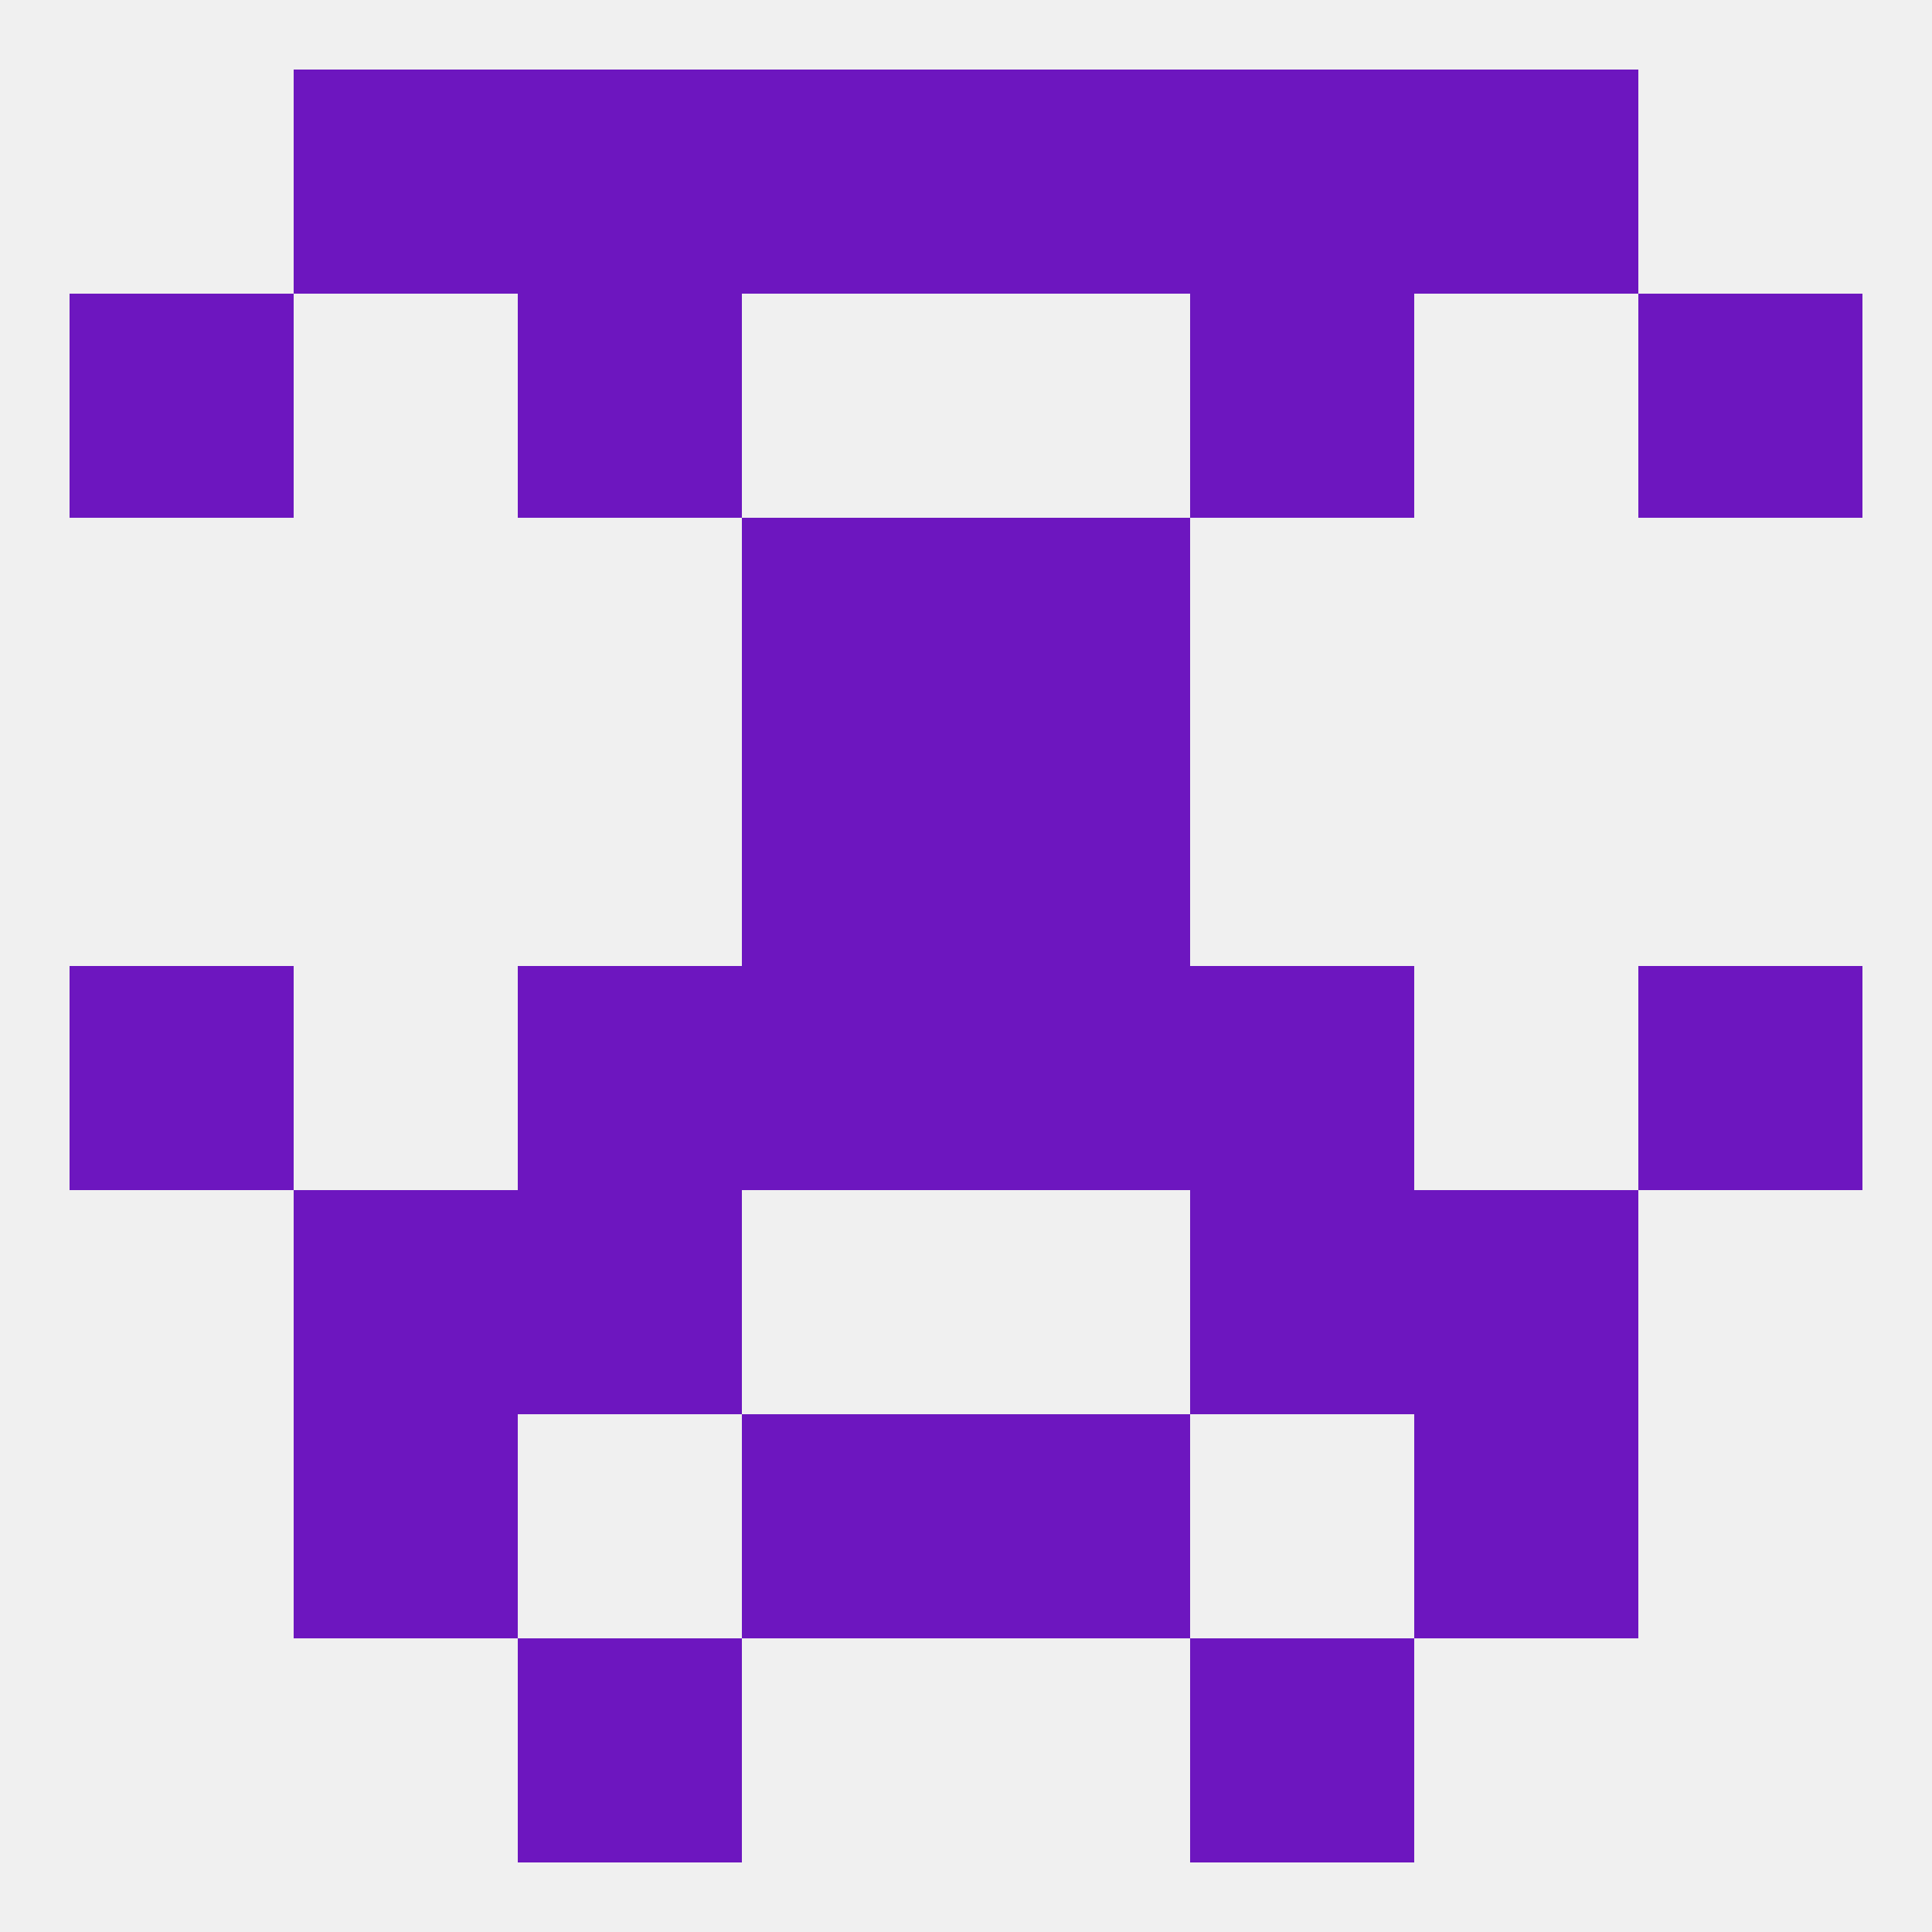
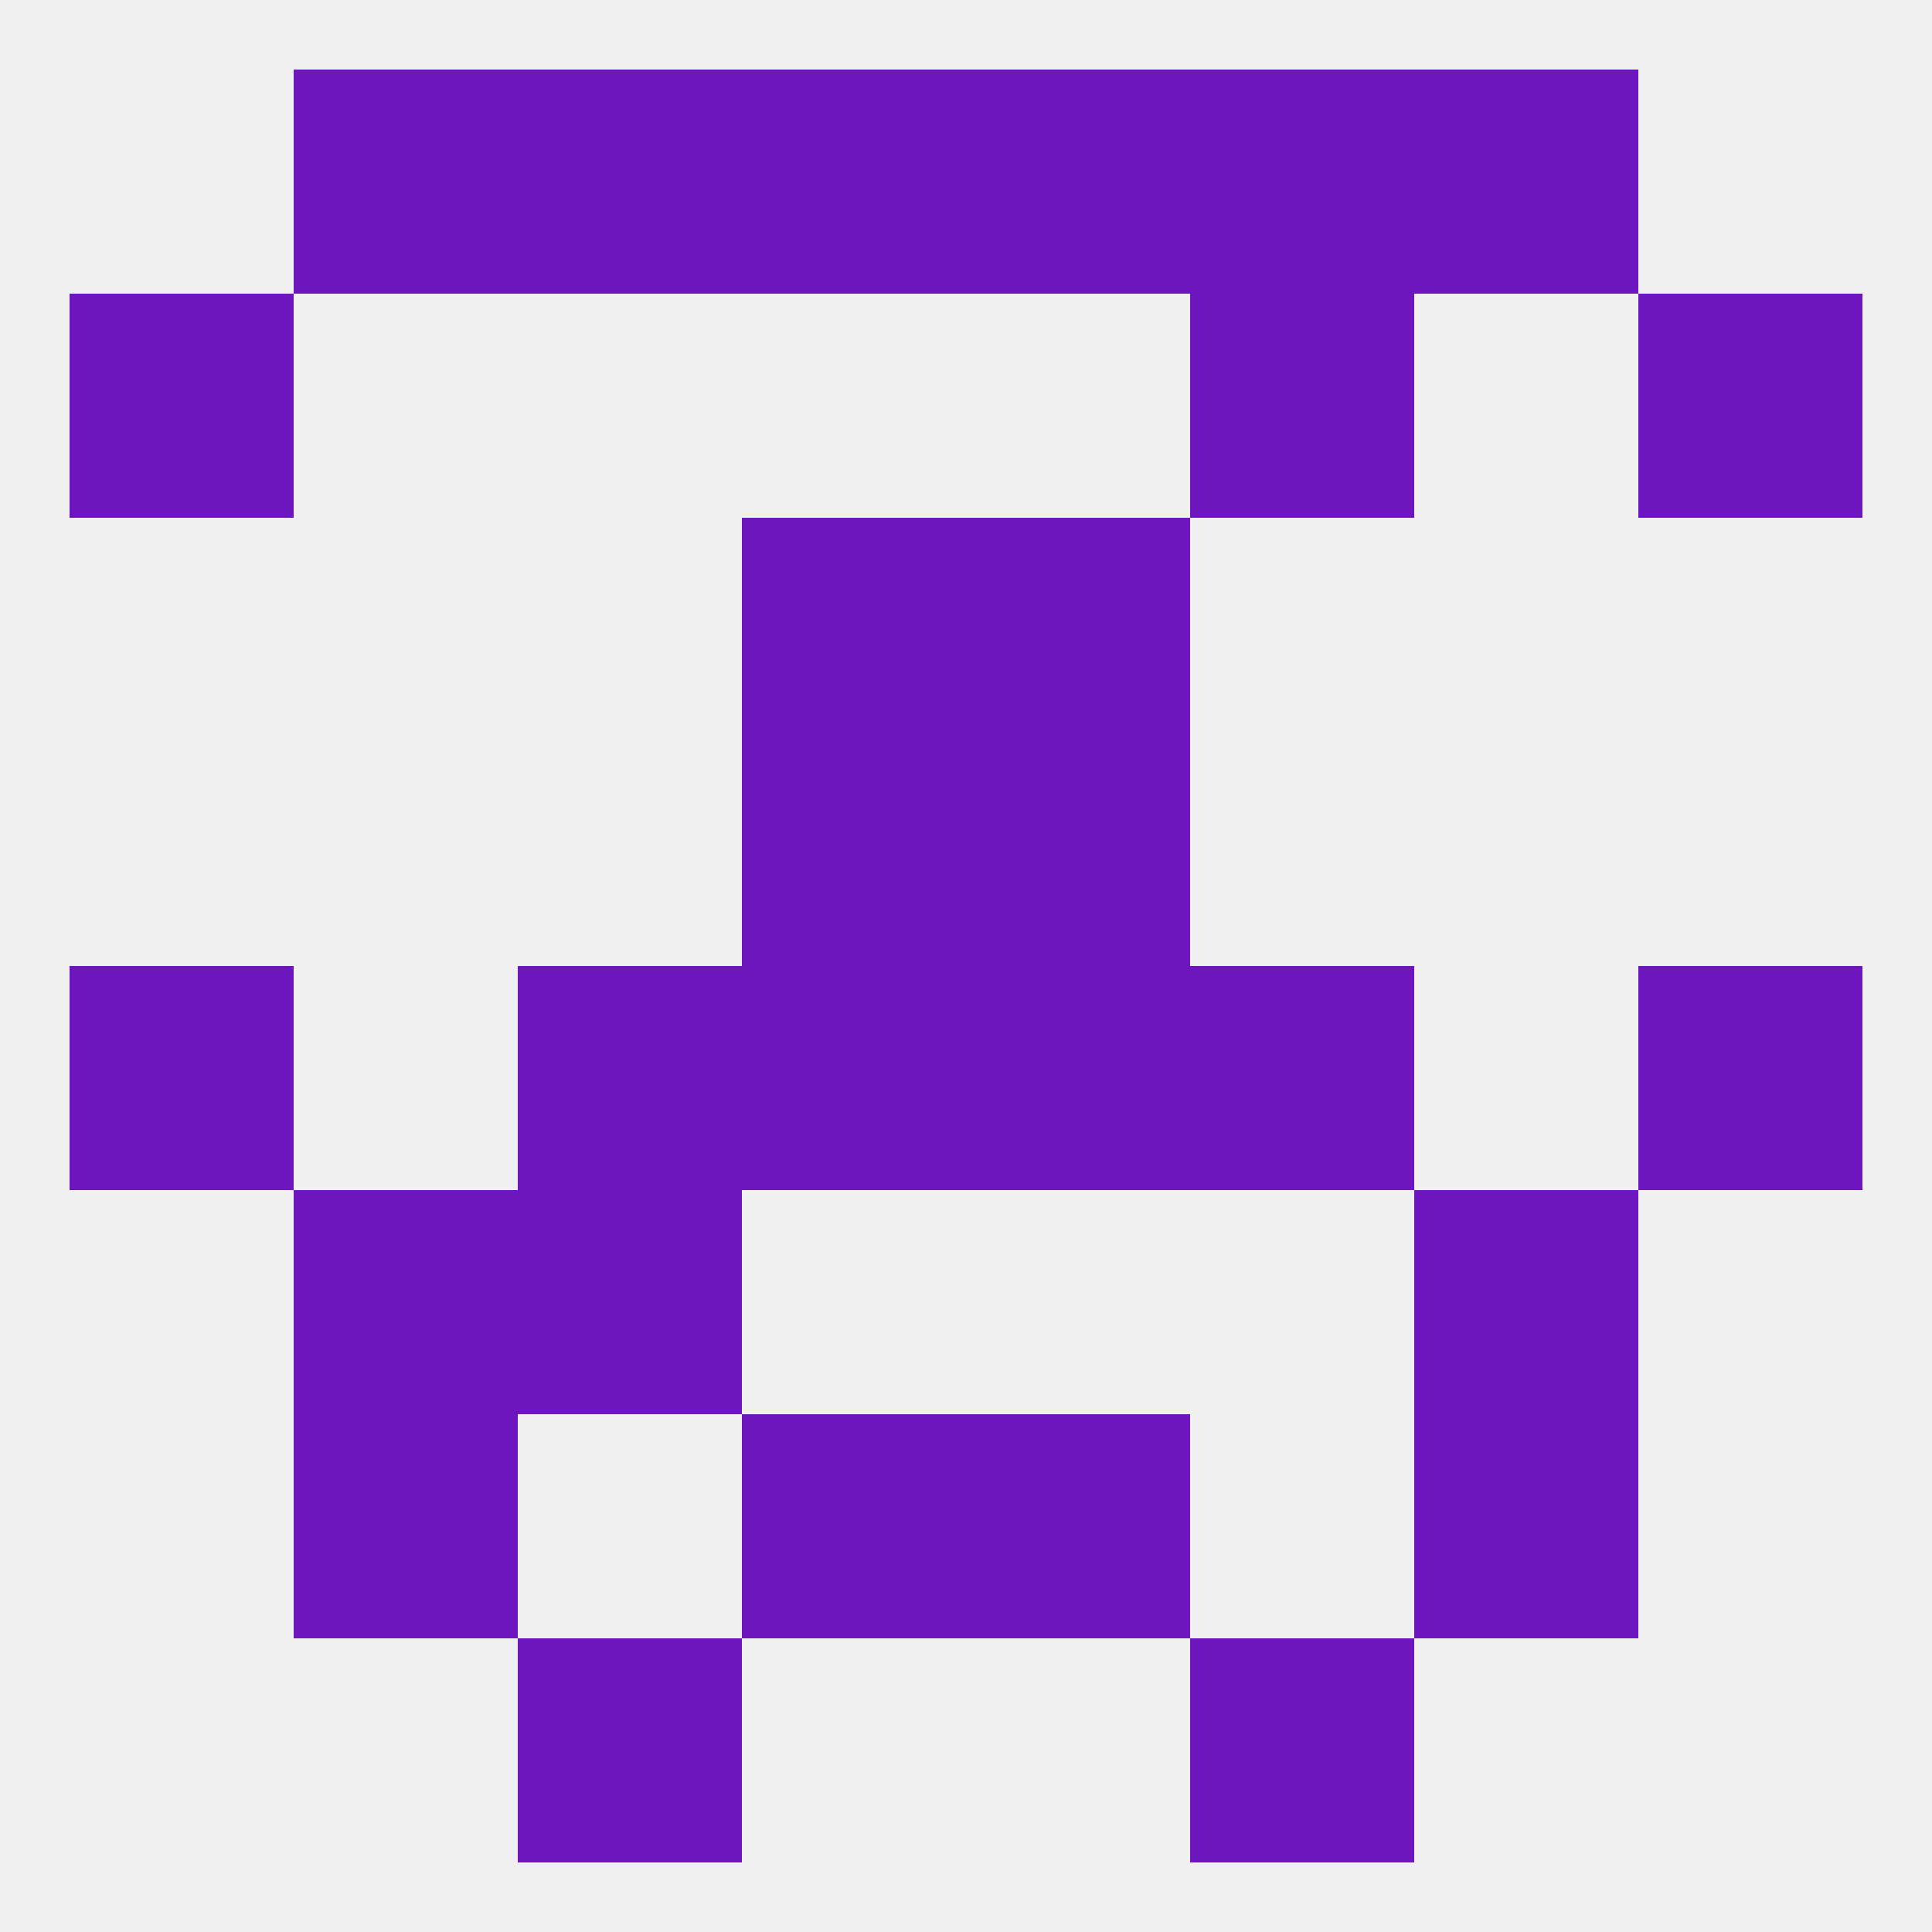
<svg xmlns="http://www.w3.org/2000/svg" version="1.1" baseprofile="full" width="250" height="250" viewBox="0 0 250 250">
  <rect width="100%" height="100%" fill="rgba(240,240,240,255)" />
  <rect x="96" y="96" width="29" height="29" fill="rgba(109,22,191,255)" />
  <rect x="125" y="96" width="29" height="29" fill="rgba(109,22,191,255)" />
  <rect x="96" y="125" width="29" height="29" fill="rgba(109,22,191,255)" />
  <rect x="125" y="125" width="29" height="29" fill="rgba(109,22,191,255)" />
  <rect x="67" y="125" width="29" height="29" fill="rgba(109,22,191,255)" />
  <rect x="154" y="125" width="29" height="29" fill="rgba(109,22,191,255)" />
  <rect x="9" y="125" width="29" height="29" fill="rgba(109,22,191,255)" />
  <rect x="212" y="125" width="29" height="29" fill="rgba(109,22,191,255)" />
  <rect x="67" y="154" width="29" height="29" fill="rgba(109,22,191,255)" />
-   <rect x="154" y="154" width="29" height="29" fill="rgba(109,22,191,255)" />
  <rect x="38" y="154" width="29" height="29" fill="rgba(109,22,191,255)" />
  <rect x="183" y="154" width="29" height="29" fill="rgba(109,22,191,255)" />
  <rect x="38" y="183" width="29" height="29" fill="rgba(109,22,191,255)" />
  <rect x="183" y="183" width="29" height="29" fill="rgba(109,22,191,255)" />
  <rect x="96" y="183" width="29" height="29" fill="rgba(109,22,191,255)" />
  <rect x="125" y="183" width="29" height="29" fill="rgba(109,22,191,255)" />
  <rect x="67" y="212" width="29" height="29" fill="rgba(109,22,191,255)" />
  <rect x="154" y="212" width="29" height="29" fill="rgba(109,22,191,255)" />
  <rect x="67" y="9" width="29" height="29" fill="rgba(109,22,191,255)" />
  <rect x="154" y="9" width="29" height="29" fill="rgba(109,22,191,255)" />
  <rect x="38" y="9" width="29" height="29" fill="rgba(109,22,191,255)" />
  <rect x="183" y="9" width="29" height="29" fill="rgba(109,22,191,255)" />
  <rect x="96" y="9" width="29" height="29" fill="rgba(109,22,191,255)" />
  <rect x="125" y="9" width="29" height="29" fill="rgba(109,22,191,255)" />
  <rect x="9" y="38" width="29" height="29" fill="rgba(109,22,191,255)" />
  <rect x="212" y="38" width="29" height="29" fill="rgba(109,22,191,255)" />
-   <rect x="67" y="38" width="29" height="29" fill="rgba(109,22,191,255)" />
  <rect x="154" y="38" width="29" height="29" fill="rgba(109,22,191,255)" />
  <rect x="125" y="67" width="29" height="29" fill="rgba(109,22,191,255)" />
  <rect x="96" y="67" width="29" height="29" fill="rgba(109,22,191,255)" />
</svg>